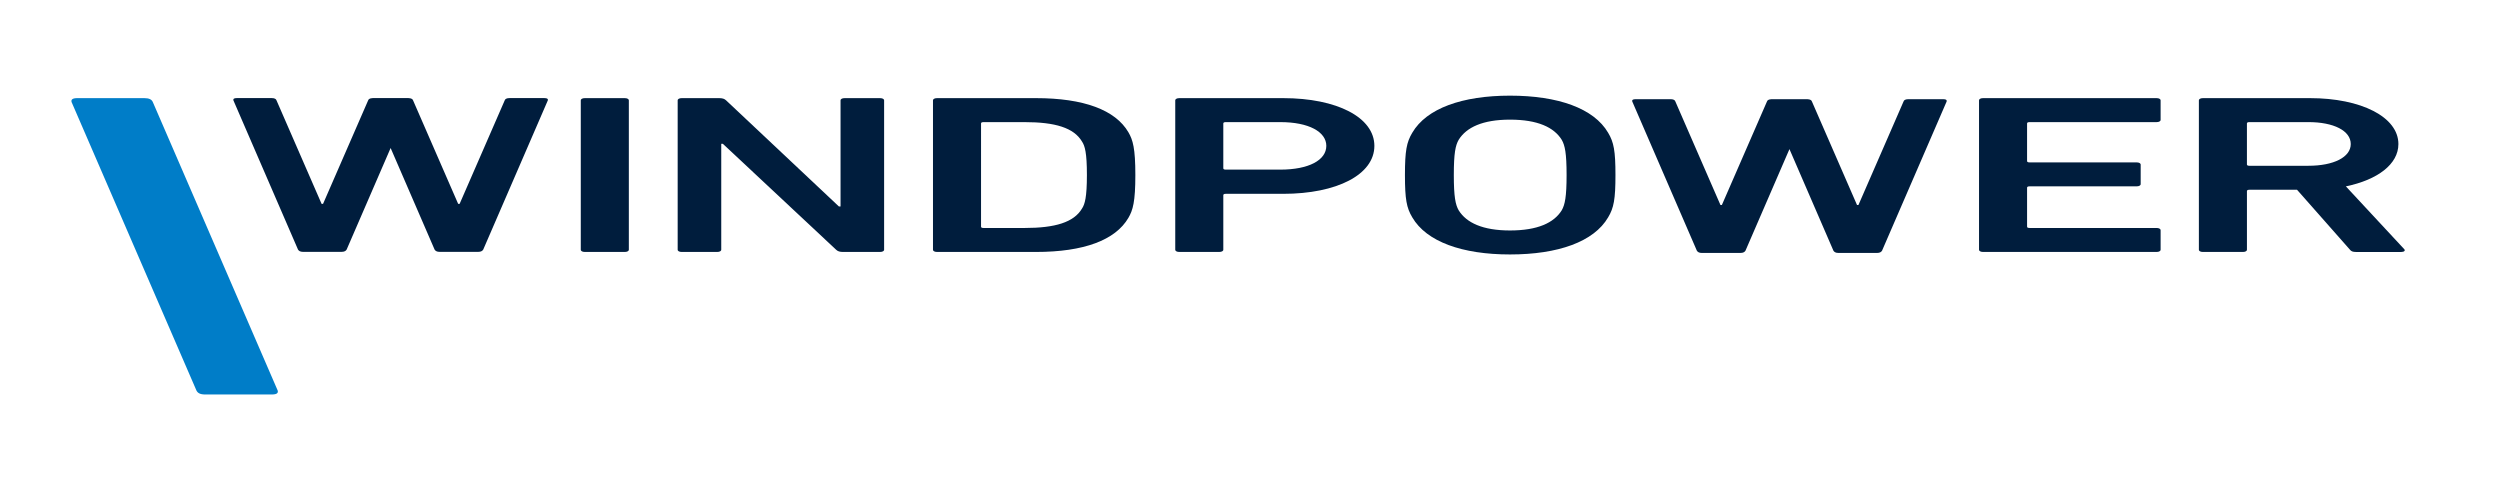
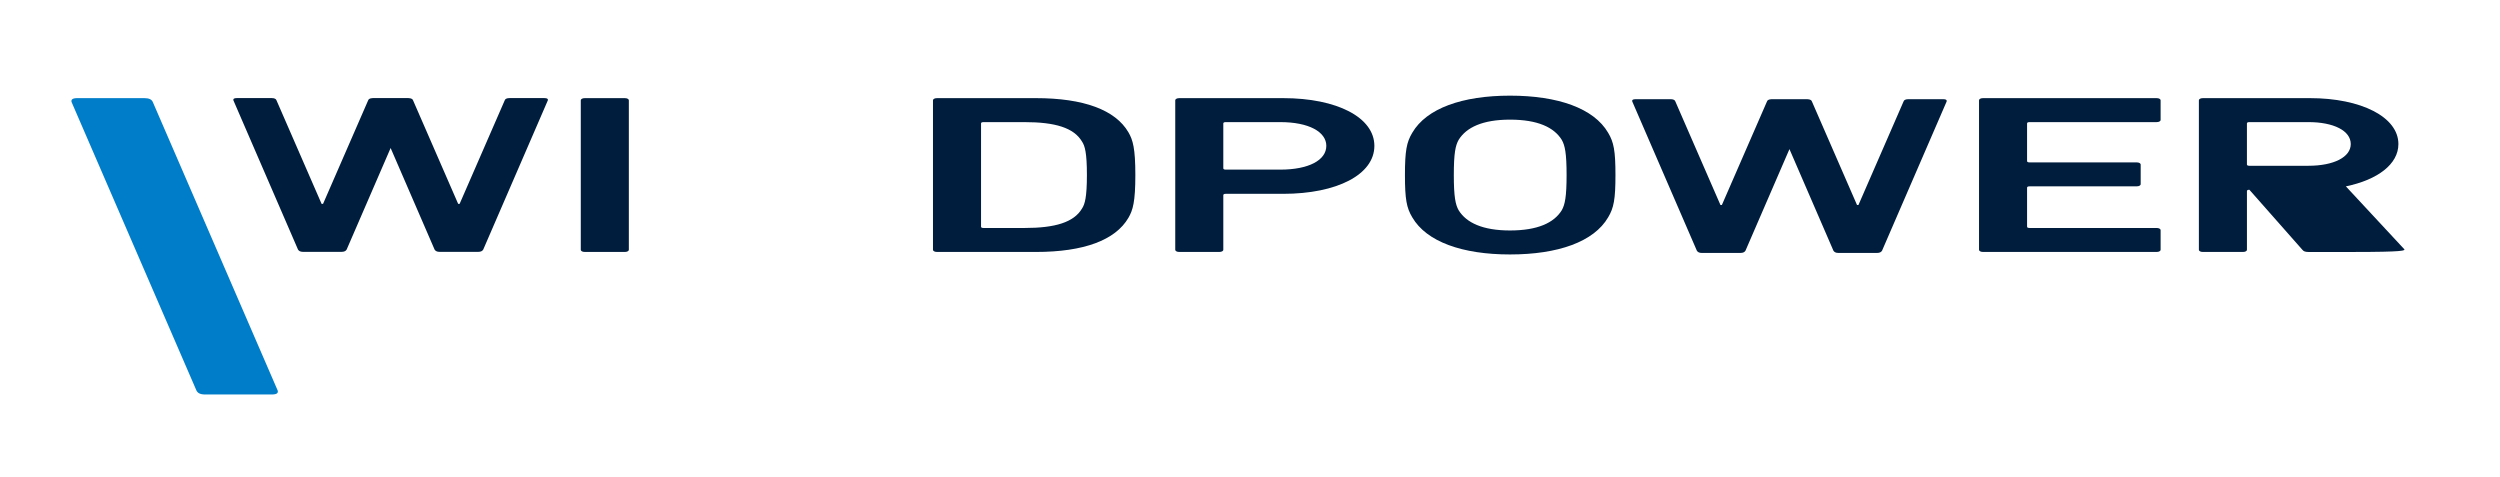
<svg xmlns="http://www.w3.org/2000/svg" id="Ebene_1" x="0px" y="0px" viewBox="0 0 1920 366" style="enable-background:new 0 0 1920 366;" xml:space="preserve">
  <style type="text/css"> .st0{fill:#007DC8;} .st1{fill:#001D3D;} </style>
  <path class="st0" d="M213.26,299.92L117.37,78.4c-0.8-1.92-2.73-3.04-6.57-3.04H59.36c-3.83,0-4.92,1.22-4.38,3.04l95.89,221.52 c0.91,1.83,2.73,3.04,6.57,3.04h51.43C212.71,302.96,213.8,301.74,213.26,299.92" />
  <path class="st1" d="M830.99,160.15c-6.25,10.6-20.64,14.94-44.09,14.94h-31.58c-1.25,0-1.88-0.34-1.88-1.04V94.83 c0-0.69,0.63-1.04,1.88-1.04h31.58c23.45,0,37.83,4.34,44.09,14.94c2.19,3.3,3.75,8.52,3.75,25.71 C834.74,151.46,833.17,156.85,830.99,160.15 M795.65,75.37h-75.99c-1.88,0-3.13,0.69-3.13,1.73v114.66c0,1.05,1.25,1.74,3.13,1.74 h75.99c36.59,0,60.98-9.03,70.98-26.23c3.44-5.91,5.32-12.33,5.32-32.83c0-20.5-1.88-26.93-5.32-32.83 C856.63,84.41,832.24,75.37,795.65,75.37" />
-   <path class="st1" d="M675.88,75.37h-27.21c-1.88,0-3.13,0.69-3.13,1.73v81.48h-1.25l-86.62-81.48c-1.25-1.22-2.81-1.73-5.32-1.73 h-28.77c-1.88,0-3.13,0.69-3.13,1.73v114.66c0,1.05,1.25,1.74,3.13,1.74h27.21c1.88,0,3.13-0.69,3.13-1.74v-81.3h1.25l86.93,81.3 c1.25,1.22,2.81,1.74,5.31,1.74h28.46c1.88,0,3.13-0.69,3.13-1.74V77.11C679.01,76.06,677.76,75.37,675.88,75.37" />
  <path class="st1" d="M479.82,75.37h-30.65c-1.88,0-3.13,0.69-3.13,1.73v114.66c0,1.05,1.25,1.74,3.13,1.74h30.65 c1.88,0,3.13-0.69,3.13-1.74V77.11C482.95,76.06,481.7,75.37,479.82,75.37" />
-   <path class="st1" d="M1727.52,127.32c-1.25,0-1.88-0.35-1.88-1.04V94.83c0-0.7,0.62-1.05,1.88-1.05h45.34 c19.39,0,32.52,6.6,32.52,16.85c0,10.08-13.14,16.68-32.52,16.68H1727.52z M1846.35,191.25l-44.72-48.12 c24.39-5.04,40.34-17.02,40.34-32.49c0-20.85-28.77-35.27-67.85-35.27h-82.25c-1.88,0-3.13,0.7-3.13,1.74v114.66 c0,1.05,1.25,1.74,3.13,1.74h30.65c1.88,0,3.13-0.69,3.13-1.74v-44.99c0-0.69,0.62-1.04,1.88-1.04h36.59l40.65,46.04 c0.94,1.22,2.19,1.74,4.69,1.74h34.71C1846.35,193.5,1847.6,192.46,1846.35,191.25" />
+   <path class="st1" d="M1727.52,127.32c-1.25,0-1.88-0.35-1.88-1.04V94.83c0-0.7,0.62-1.05,1.88-1.05h45.34 c19.39,0,32.52,6.6,32.52,16.85c0,10.08-13.14,16.68-32.52,16.68H1727.52z M1846.35,191.25l-44.72-48.12 c24.39-5.04,40.34-17.02,40.34-32.49c0-20.85-28.77-35.27-67.85-35.27h-82.25c-1.88,0-3.13,0.7-3.13,1.74v114.66 c0,1.05,1.25,1.74,3.13,1.74h30.65c1.88,0,3.13-0.69,3.13-1.74v-44.99c0-0.69,0.62-1.04,1.88-1.04l40.65,46.04 c0.94,1.22,2.19,1.74,4.69,1.74h34.71C1846.35,193.5,1847.6,192.46,1846.35,191.25" />
  <path class="st1" d="M1656.23,75.37h-133.21c-1.88,0-3.13,0.69-3.13,1.73v114.66c0,1.05,1.25,1.74,3.13,1.74h133.21 c1.88,0,3.12-0.69,3.12-1.74v-14.94c0-1.04-1.25-1.74-3.12-1.74h-97.57c-1.25,0-1.87-0.34-1.87-1.04v-29.88 c0-0.69,0.62-1.04,1.87-1.04h82.25c1.88,0,3.13-0.7,3.13-1.73v-14.94c0-1.04-1.25-1.73-3.13-1.73h-82.25 c-1.25,0-1.87-0.35-1.87-1.05V94.83c0-0.69,0.62-1.04,1.87-1.04h97.57c1.88,0,3.12-0.69,3.12-1.73V77.11 C1659.35,76.06,1658.1,75.37,1656.23,75.37" />
  <path class="st1" d="M983.28,130.27h-41.9c-1.25,0-1.88-0.34-1.88-1.04v-34.4c0-0.69,0.63-1.04,1.88-1.04h41.9 c21.89,0,35.33,7.47,35.33,18.24C1018.61,122.97,1005.16,130.27,983.28,130.27 M985.46,75.37h-79.74c-1.88,0-3.13,0.69-3.13,1.73 v114.66c0,1.05,1.25,1.74,3.13,1.74h30.65c1.88,0,3.13-0.69,3.13-1.74V149.9c0-0.7,0.63-1.04,1.88-1.04h44.09 c41.28,0,70.05-14.77,70.05-36.83C1055.51,90.14,1026.74,75.37,985.46,75.37" />
  <path class="st1" d="M1199.39,161.54c-5.94,9.56-18.45,15.46-39.71,15.46c-20.95,0-33.46-5.91-39.4-15.46 c-2.5-4.34-3.75-10.42-3.75-27.1c0-16.85,1.25-22.76,3.75-27.1c5.94-9.55,18.45-15.46,39.4-15.46c21.27,0,33.77,5.91,39.71,15.46 c2.5,4.34,3.75,10.25,3.75,27.1C1203.14,151.11,1201.89,157.2,1199.39,161.54 M1159.68,73.46c-36.58,0-64.1,9.73-75.05,28.49 c-4.38,7.3-5.63,13.9-5.63,32.49s1.25,25.19,5.63,32.49c10.94,18.76,38.46,28.49,75.05,28.49c36.9,0,64.42-9.73,75.36-28.49 c4.38-7.3,5.63-13.9,5.63-32.49s-1.25-25.19-5.63-32.49C1224.09,83.19,1196.57,73.46,1159.68,73.46" />
  <path class="st1" d="M418.17,75.34l-26.83-0.01c-2.19,0-3.42,0.69-3.71,1.73l-34.65,79.53h-0.47h-0.08h-0.08h-0.47l-34.65-79.53 c-0.26-0.94-1.33-1.57-3.15-1.69c-0.04,0-0.08,0-0.12-0.01c-0.16-0.01-0.28-0.04-0.44-0.04l-13.53,0l-13.53,0 c-0.17,0-0.29,0.03-0.44,0.04c-0.04,0-0.08,0-0.12,0.01c-1.81,0.12-2.89,0.75-3.15,1.69l-34.65,79.53h-0.63l0,0h-0.47l-34.65-79.54 c-0.29-1.04-1.52-1.73-3.71-1.73l-26.83,0.01c-2.19,0-2.83,0.7-2.55,1.74l49.62,114.61c0.6,1.04,1.83,1.74,3.71,1.74l18.23-0.01 l11.69,0c1.88,0,3.11-0.69,3.71-1.73L300,113.68l33.77,78.01c0.6,1.04,1.83,1.73,3.71,1.73l14.96,0l14.96,0 c1.88,0,3.11-0.69,3.71-1.73l49.62-114.61C421.01,76.04,420.36,75.34,418.17,75.34" />
  <path class="st1" d="M1492.48,76.18l-26.83-0.01c-2.19,0-3.42,0.69-3.71,1.73l-34.65,79.53h-0.47h-0.08h-0.08h-0.47l-34.65-79.53 c-0.26-0.94-1.33-1.57-3.15-1.69c-0.04,0-0.08,0-0.12-0.01c-0.16-0.01-0.28-0.04-0.44-0.04l-13.53,0l-13.53,0 c-0.17,0-0.29,0.03-0.44,0.04c-0.04,0-0.08,0-0.12,0.01c-1.81,0.12-2.89,0.75-3.15,1.69l-34.65,79.53h-0.63v0h-0.47l-34.65-79.54 c-0.29-1.04-1.52-1.73-3.71-1.73l-26.83,0.01c-2.19,0-2.83,0.7-2.55,1.74l49.62,114.61c0.6,1.04,1.83,1.74,3.71,1.74l18.23-0.01 l11.69,0c1.88,0,3.11-0.69,3.71-1.73l33.77-78.01l33.77,78.01c0.6,1.04,1.83,1.73,3.71,1.73l14.96,0l14.96,0 c1.88,0,3.11-0.69,3.71-1.73l49.62-114.61C1495.31,76.88,1494.67,76.18,1492.48,76.18" />
</svg>